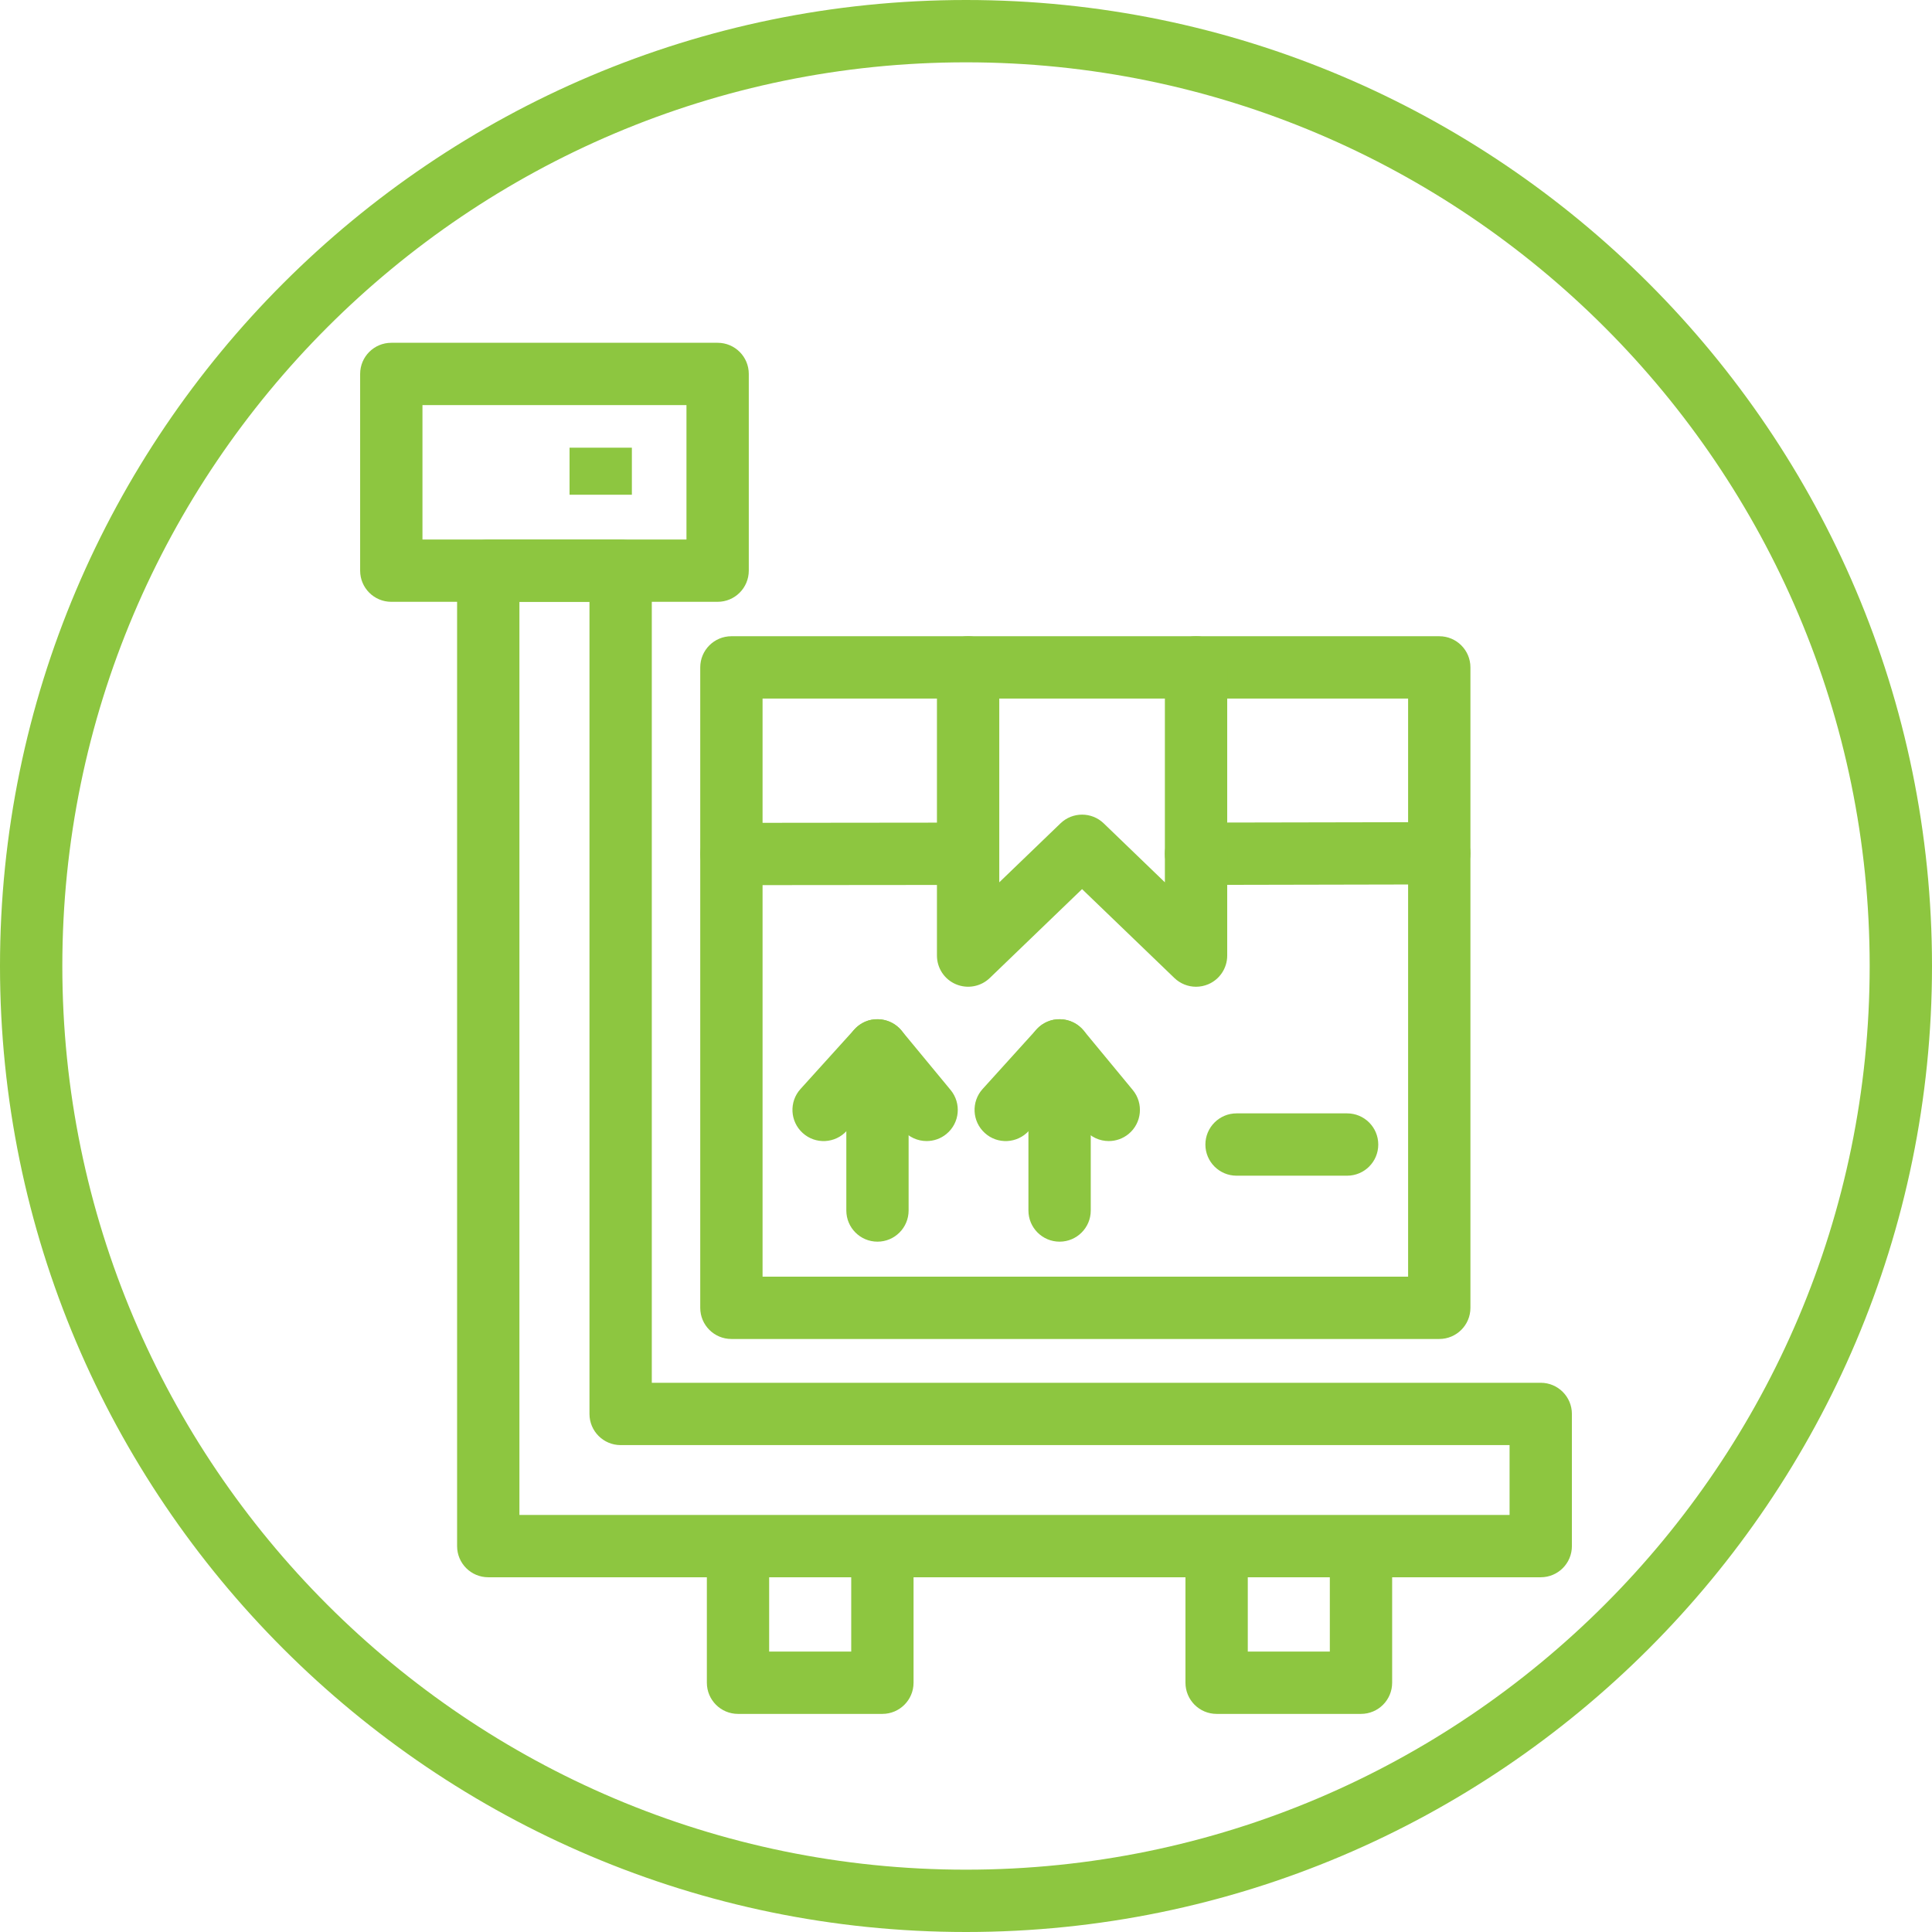
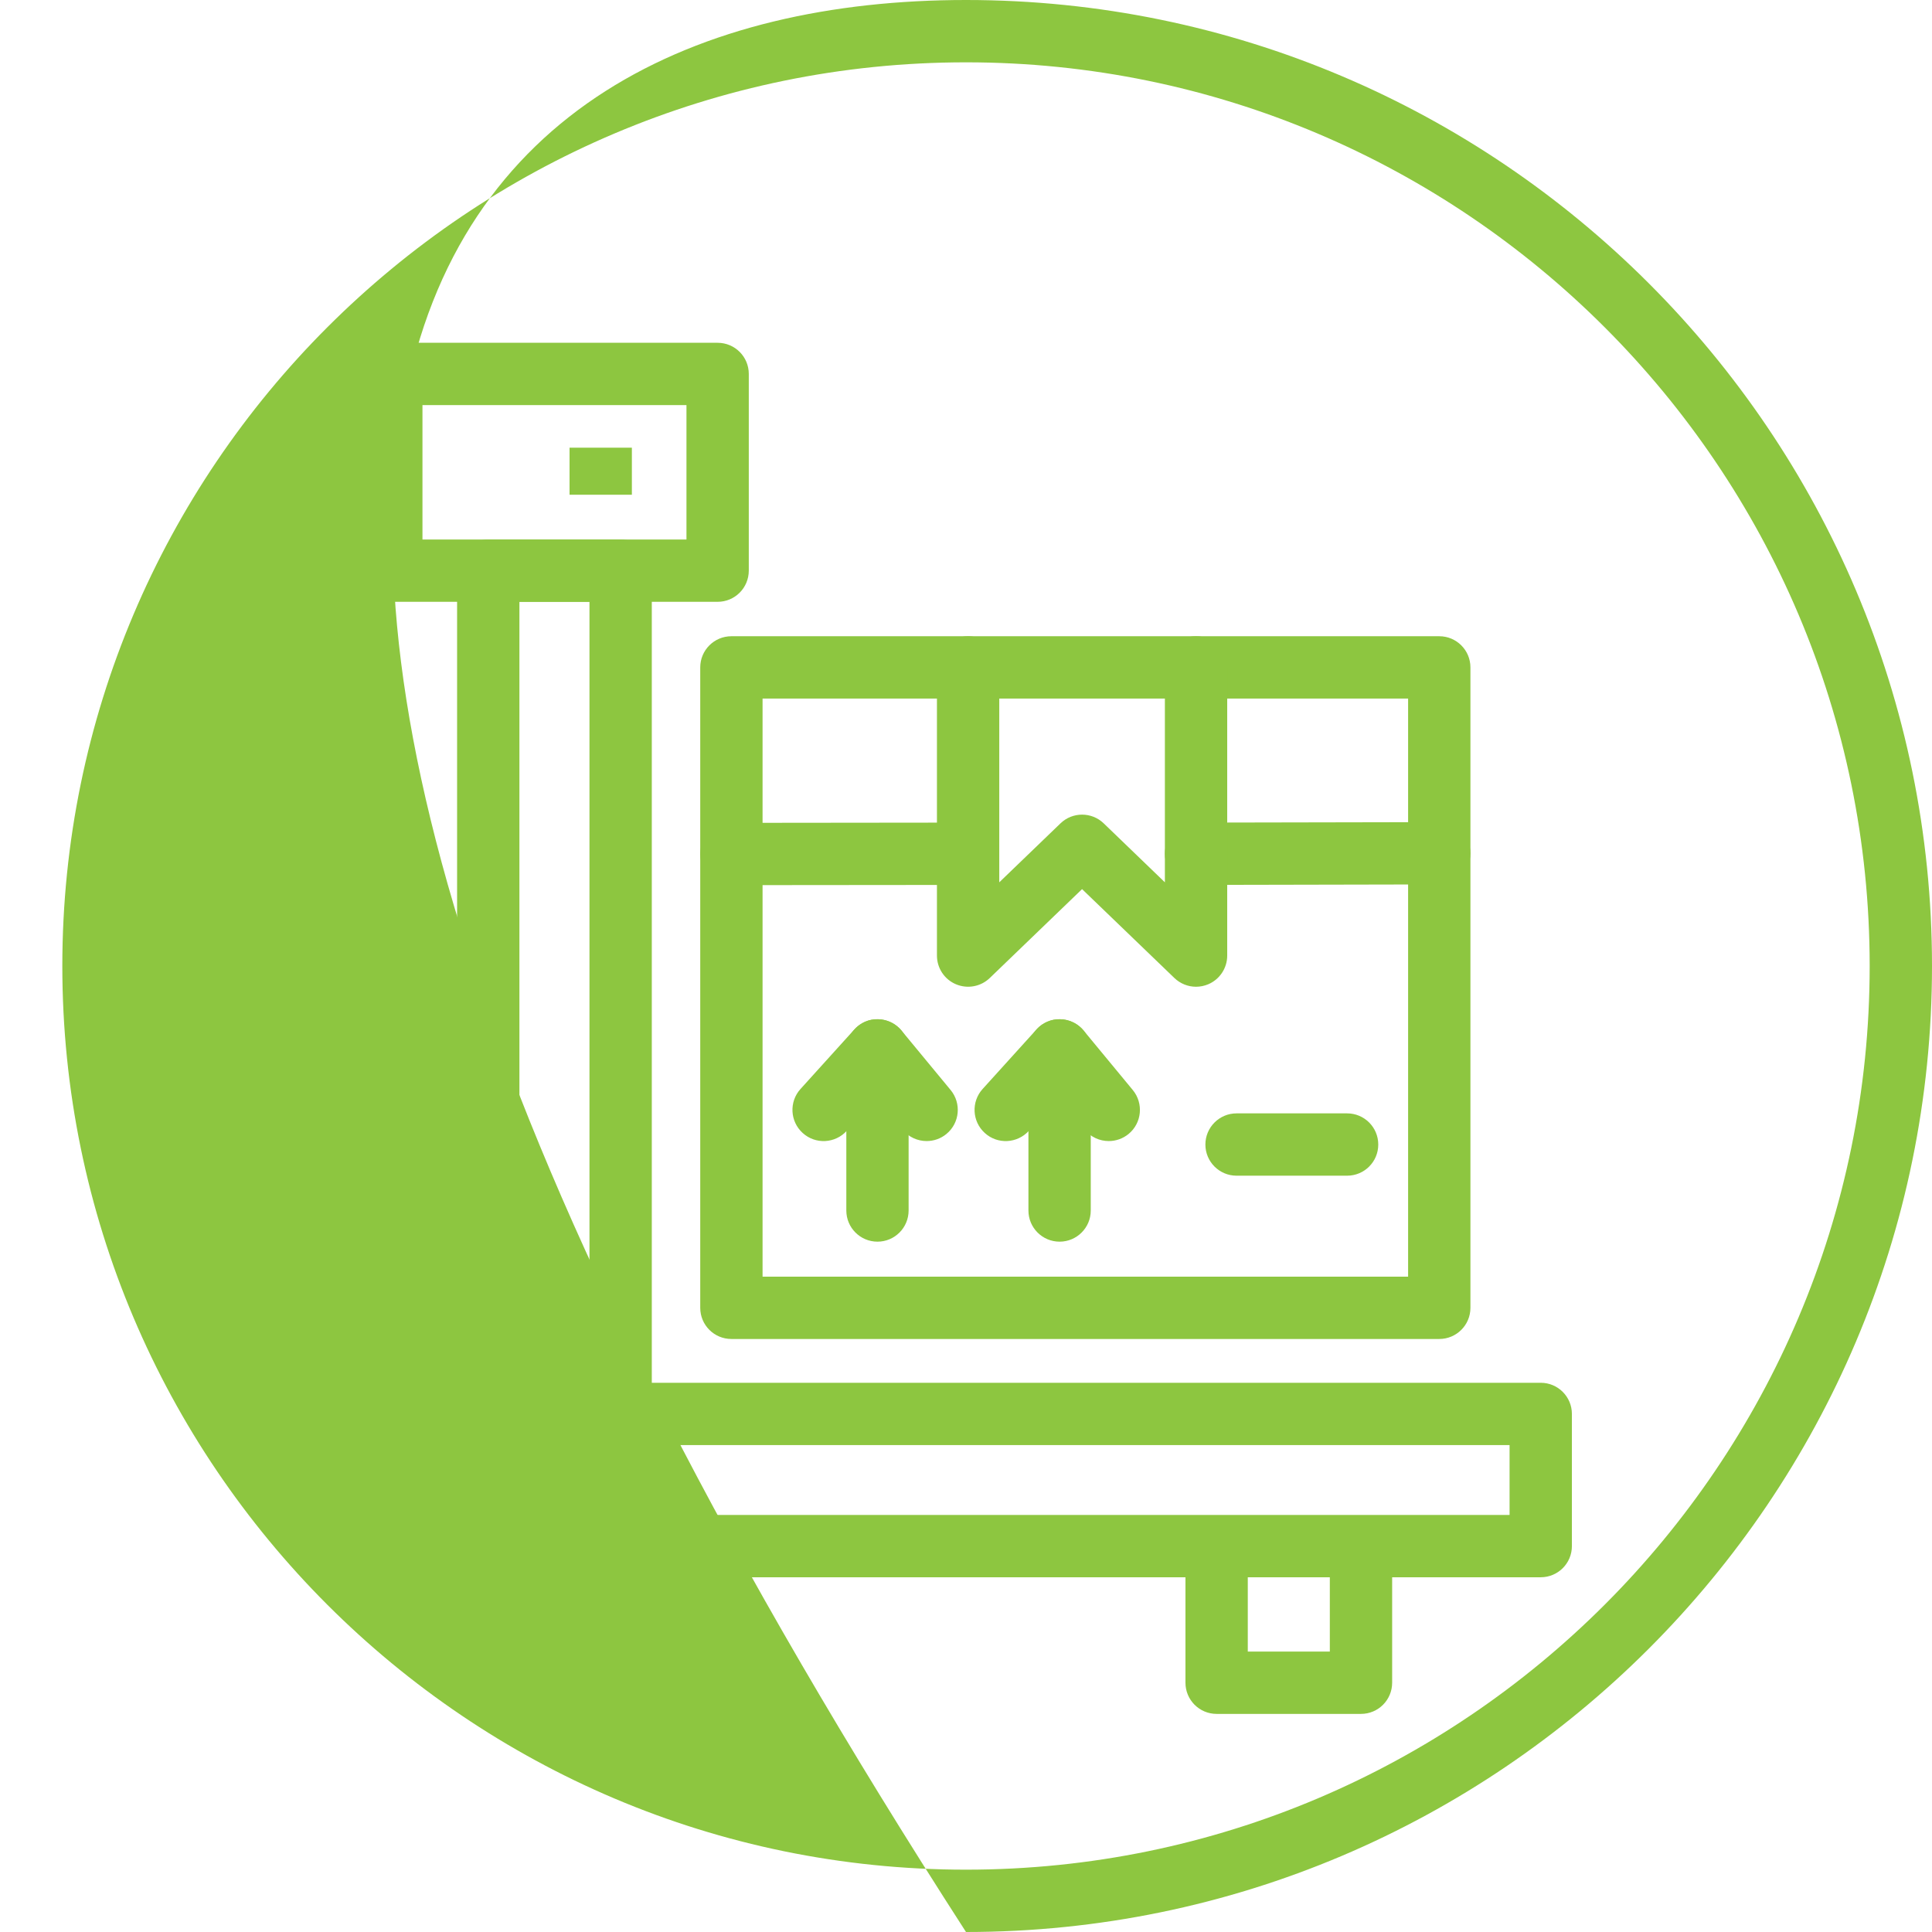
<svg xmlns="http://www.w3.org/2000/svg" width="54px" height="54px" viewBox="0 0 54 54" version="1.1">
  <title>noun_Industrial scale_2657478</title>
  <desc>Created with Sketch.</desc>
  <g id="Safenetix_Homepage" stroke="none" stroke-width="1" fill="none" fill-rule="evenodd">
    <g id="Safenetix_Homepage_MinNav" transform="translate(-349, -3652)" fill="#8DC640" fill-rule="nonzero">
      <g id="Section-4" transform="translate(-390, 3115)">
        <g id="Group-2" transform="translate(738, 320)">
          <g id="Industrial" transform="translate(1, 217)">
            <g id="noun_Industrial-scale_2657478">
              <g id="Group">
-                 <path d="M27,54 C12.113,54 0,41.888 0,27 C0,12.112 12.113,0 27,0 C41.887,0 54,12.112 54,27 C54,41.888 41.887,54 27,54 Z M27,1.742 C13.072,1.742 1.742,13.073 1.742,27 C1.742,40.927 13.072,52.258 27,52.258 C40.928,52.258 52.258,40.927 52.258,27 C52.258,13.073 40.928,1.742 27,1.742 Z" id="Shape" />
+                 <path d="M27,54 C0,12.112 12.113,0 27,0 C41.887,0 54,12.112 54,27 C54,41.888 41.887,54 27,54 Z M27,1.742 C13.072,1.742 1.742,13.073 1.742,27 C1.742,40.927 13.072,52.258 27,52.258 C40.928,52.258 52.258,40.927 52.258,27 C52.258,13.073 40.928,1.742 27,1.742 Z" id="Shape" />
                <g transform="translate(9.581, 9.581)">
                  <g>
-                     <path d="M15.082,38.323 L11.046,38.323 C10.566,38.323 10.176,37.933 10.176,37.452 L10.176,33.633 L11.917,33.633 L11.917,36.581 L14.211,36.581 L14.211,33.633 L15.953,33.633 L15.953,37.452 C15.953,37.933 15.562,38.323 15.082,38.323 Z" id="Path" />
                    <path d="M28.459,38.323 L24.424,38.323 C23.943,38.323 23.553,37.933 23.553,37.452 L23.553,33.633 L25.295,33.633 L25.295,36.581 L27.588,36.581 L27.588,33.633 L29.33,33.633 L29.33,37.452 C29.33,37.933 28.941,38.323 28.459,38.323 Z" id="Path" />
                    <g>
                      <path d="M10.476,7.24 L1.356,7.24 C0.875,7.24 0.485,6.851 0.485,6.369 L0.485,0.871 C0.485,0.389 0.875,0 1.356,0 L10.477,0 C10.958,0 11.348,0.389 11.348,0.871 L11.348,6.369 C11.347,6.851 10.958,7.24 10.476,7.24 Z M2.227,5.498 L9.606,5.498 L9.606,1.742 L2.227,1.742 L2.227,5.498 Z" id="Shape" />
                      <rect id="Rectangle" x="6.338" y="2.932" width="1.742" height="1.315" />
                    </g>
                    <path d="M33.483,34.504 L4.066,34.504 C3.585,34.504 3.195,34.115 3.195,33.633 L3.195,6.369 C3.195,5.888 3.585,5.498 4.066,5.498 L7.766,5.498 C8.247,5.498 8.637,5.888 8.637,6.369 L8.637,29.068 L33.483,29.068 C33.963,29.068 34.354,29.457 34.354,29.939 L34.354,33.633 C34.354,34.115 33.964,34.504 33.483,34.504 Z M4.937,32.762 L32.612,32.762 L32.612,30.81 L7.766,30.81 C7.286,30.81 6.895,30.42 6.895,29.939 L6.895,7.24 L4.937,7.24 L4.937,32.762 Z" id="Shape" />
                  </g>
                  <g transform="translate(9.581, 7.839)">
                    <path d="M21.066,20.005 L1.281,20.005 C0.8,20.005 0.41,19.616 0.41,19.134 L0.41,1.234 C0.41,0.753 0.8,0.363 1.281,0.363 L21.066,0.363 C21.547,0.363 21.937,0.753 21.937,1.234 L21.937,19.134 C21.937,19.615 21.547,20.005 21.066,20.005 Z M2.152,18.263 L20.195,18.263 L20.195,2.105 L2.152,2.105 L2.152,18.263 Z" id="Shape" />
                    <path d="M14.267,7.314 C13.787,7.314 13.397,6.925 13.396,6.444 C13.395,5.963 13.785,5.572 14.266,5.572 L21.064,5.559 C21.064,5.559 21.065,5.559 21.065,5.559 C21.546,5.559 21.936,5.947 21.936,6.428 C21.937,6.909 21.548,7.3 21.067,7.3 L14.268,7.314 C14.269,7.314 14.268,7.314 14.267,7.314 Z" id="Path" />
                    <path d="M1.281,7.32 C0.8,7.32 0.41,6.931 0.41,6.45 C0.41,5.97 0.8,5.579 1.28,5.579 L7.895,5.572 C7.895,5.572 7.895,5.572 7.896,5.572 C8.377,5.572 8.767,5.961 8.767,6.442 C8.767,6.922 8.378,7.313 7.897,7.314 L1.281,7.32 C1.282,7.32 1.282,7.32 1.281,7.32 Z" id="Path" />
                    <path d="M14.267,10.16 C14.047,10.16 13.829,10.075 13.664,9.917 L11.082,7.431 L8.501,9.917 C8.249,10.159 7.877,10.226 7.556,10.09 C7.234,9.954 7.026,9.638 7.026,9.289 L7.026,1.234 C7.026,0.753 7.416,0.363 7.897,0.363 C8.378,0.363 8.768,0.753 8.768,1.234 L8.768,7.241 L10.479,5.593 C10.816,5.268 11.35,5.268 11.687,5.593 L13.397,7.241 L13.397,1.234 C13.397,0.753 13.787,0.363 14.268,0.363 C14.749,0.363 15.139,0.753 15.139,1.234 L15.139,9.289 C15.139,9.638 14.93,9.954 14.61,10.09 C14.498,10.137 14.383,10.16 14.267,10.16 Z" id="Path" />
                    <g transform="translate(2.613, 10.452)" id="Path">
                      <path d="M2.751,6.833 C2.27,6.833 1.88,6.443 1.88,5.962 L1.88,1.487 C1.88,1.005 2.27,0.616 2.751,0.616 C3.231,0.616 3.621,1.005 3.621,1.487 L3.621,5.962 C3.621,6.443 3.231,6.833 2.751,6.833 Z" />
                      <path d="M4.125,4.021 C3.874,4.021 3.625,3.913 3.453,3.705 L2.721,2.818 L1.892,3.735 C1.569,4.09 1.019,4.121 0.661,3.796 C0.304,3.473 0.277,2.922 0.599,2.566 L2.104,0.902 C2.274,0.714 2.511,0.606 2.77,0.616 C3.023,0.622 3.261,0.738 3.422,0.932 L4.796,2.595 C5.102,2.967 5.05,3.516 4.679,3.822 C4.517,3.956 4.32,4.021 4.125,4.021 Z" />
                    </g>
                    <g transform="translate(7.839, 10.452)" id="Path">
                      <path d="M2.615,6.833 C2.134,6.833 1.744,6.443 1.744,5.962 L1.744,1.487 C1.744,1.005 2.134,0.616 2.615,0.616 C3.095,0.616 3.486,1.005 3.486,1.487 L3.486,5.962 C3.486,6.443 3.096,6.833 2.615,6.833 Z" />
                      <path d="M3.989,4.021 C3.738,4.021 3.489,3.913 3.318,3.705 L2.585,2.818 L1.756,3.735 C1.432,4.09 0.882,4.121 0.525,3.796 C0.168,3.473 0.141,2.922 0.463,2.566 L1.969,0.902 C2.138,0.714 2.38,0.606 2.635,0.616 C2.888,0.622 3.126,0.738 3.287,0.932 L4.661,2.595 C4.967,2.967 4.915,3.516 4.544,3.822 C4.381,3.956 4.184,4.021 3.989,4.021 Z" />
                    </g>
                    <path d="M18.49,15.441 L15.4,15.441 C14.92,15.441 14.529,15.052 14.529,14.57 C14.529,14.089 14.92,13.699 15.4,13.699 L18.49,13.699 C18.971,13.699 19.361,14.089 19.361,14.57 C19.361,15.052 18.971,15.441 18.49,15.441 Z" id="Path" />
                  </g>
                </g>
              </g>
            </g>
          </g>
        </g>
      </g>
    </g>
  </g>
</svg>